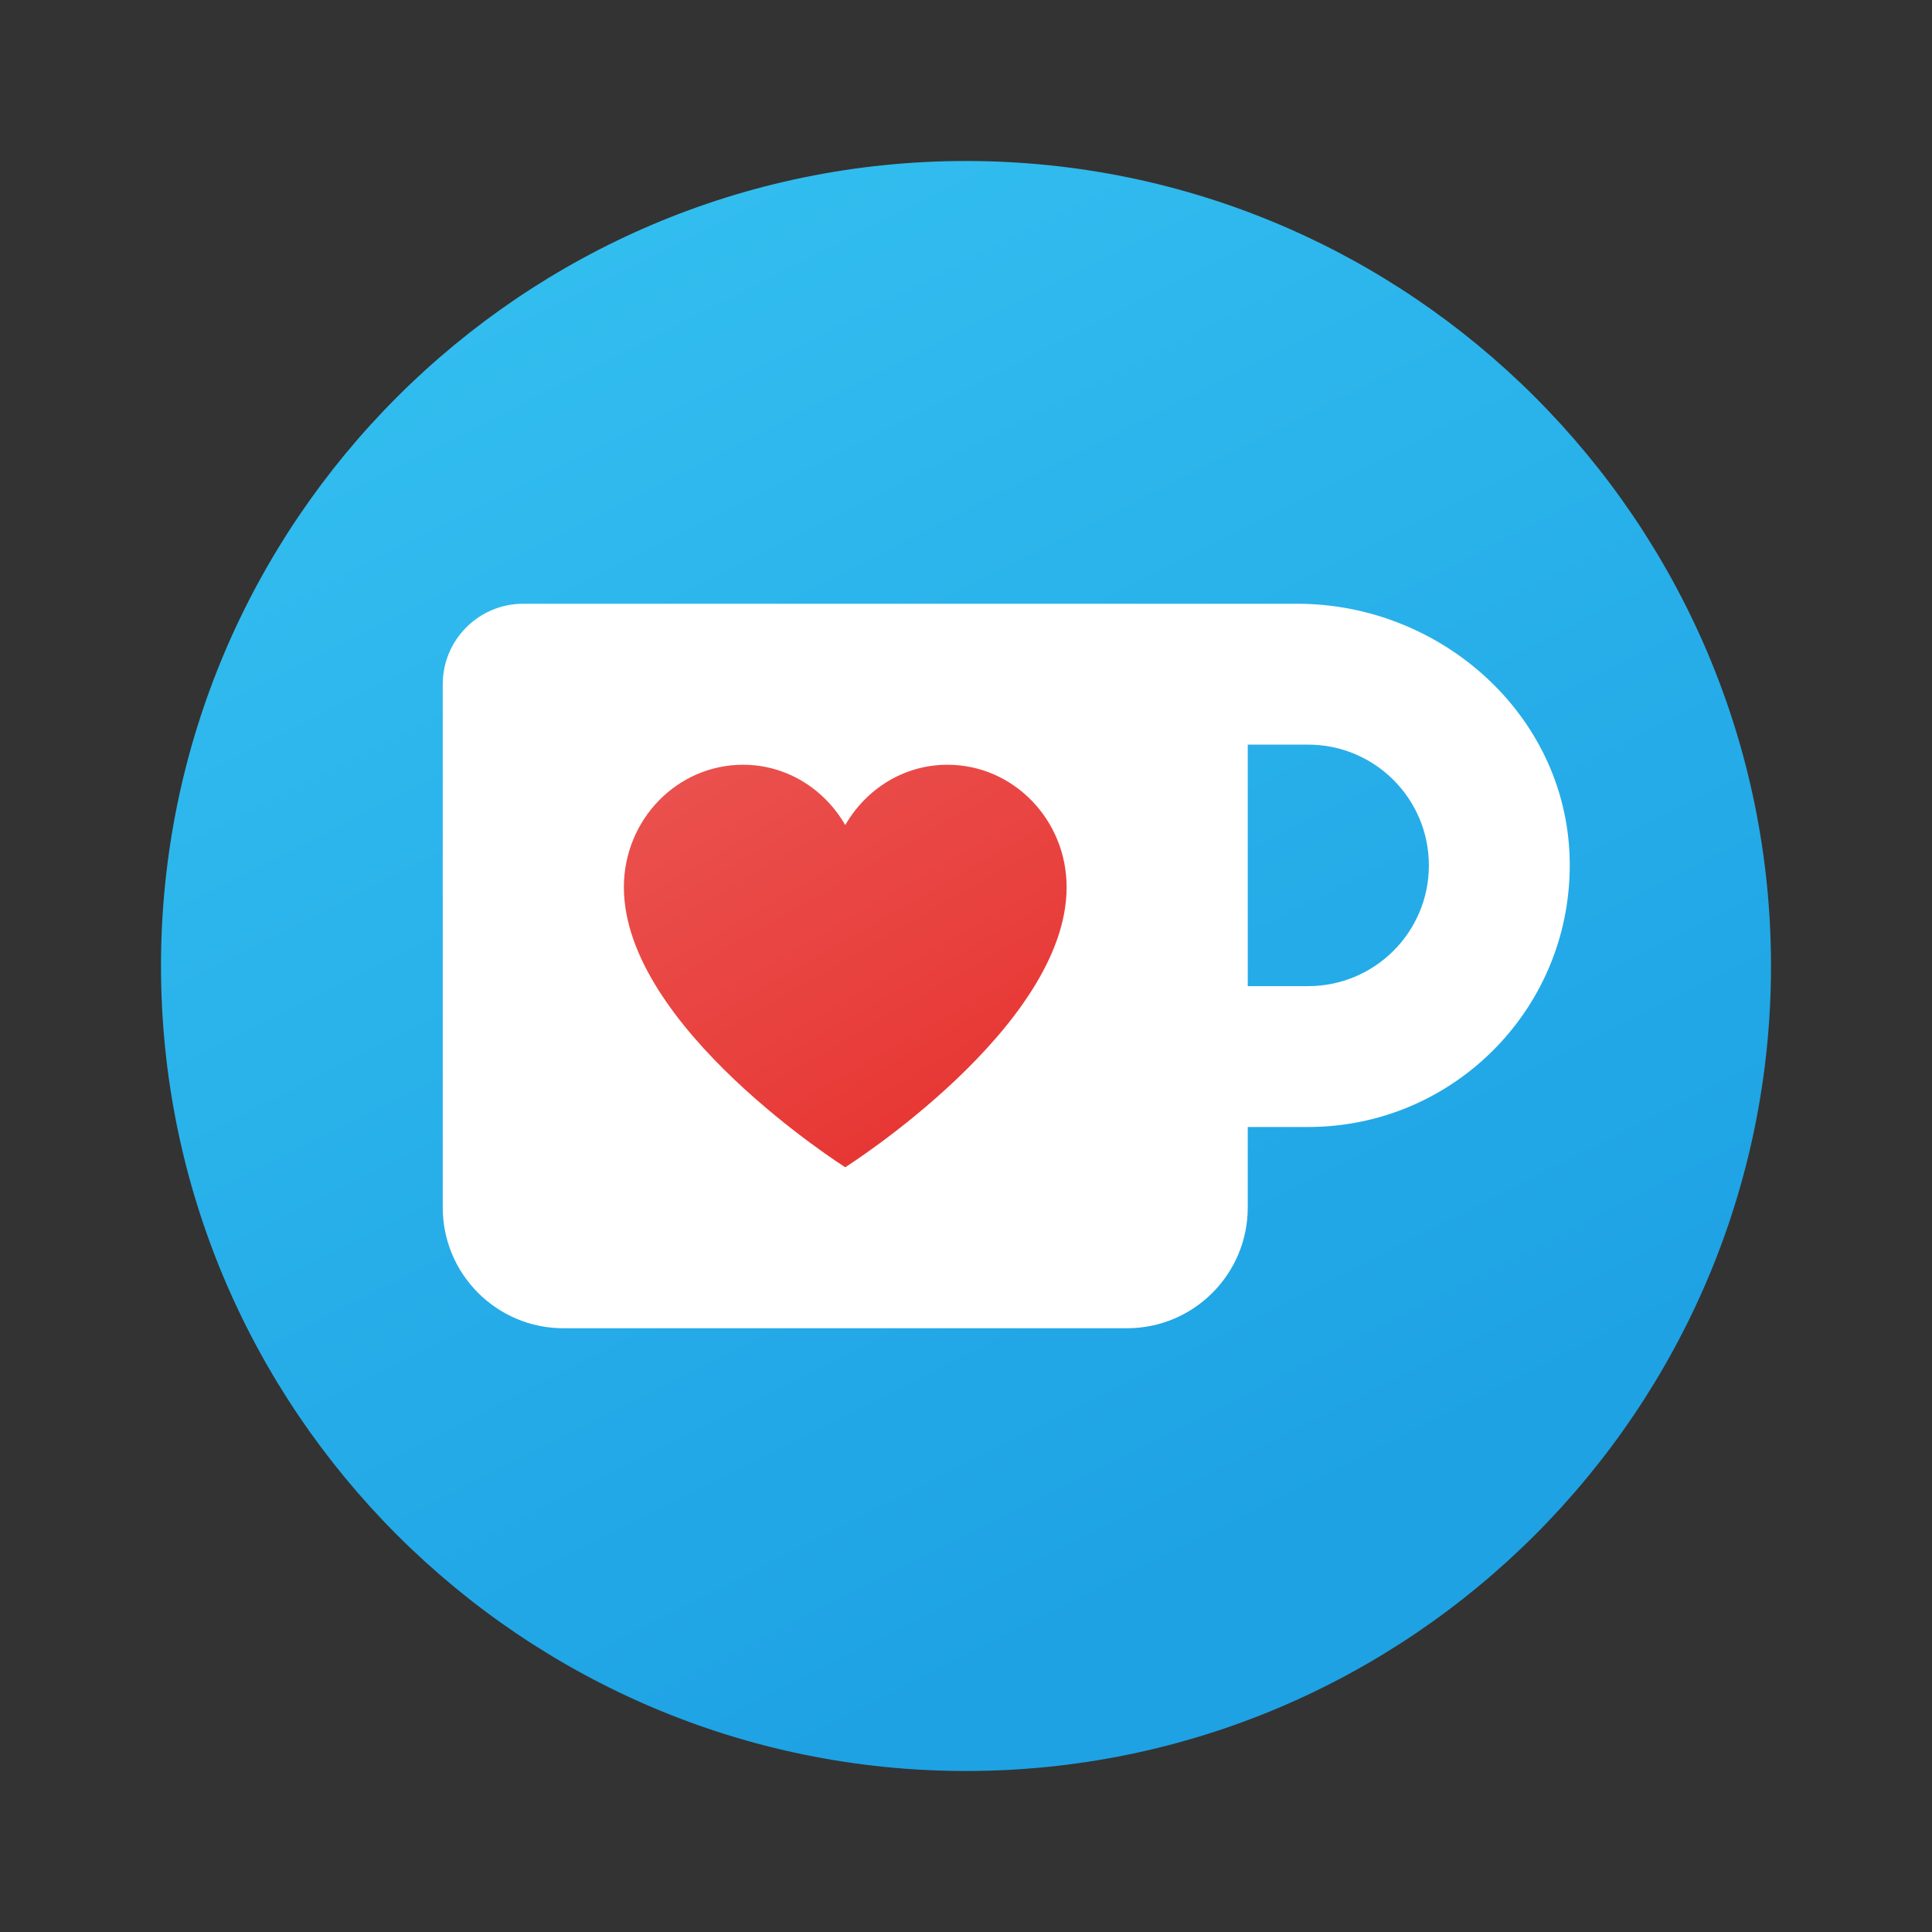
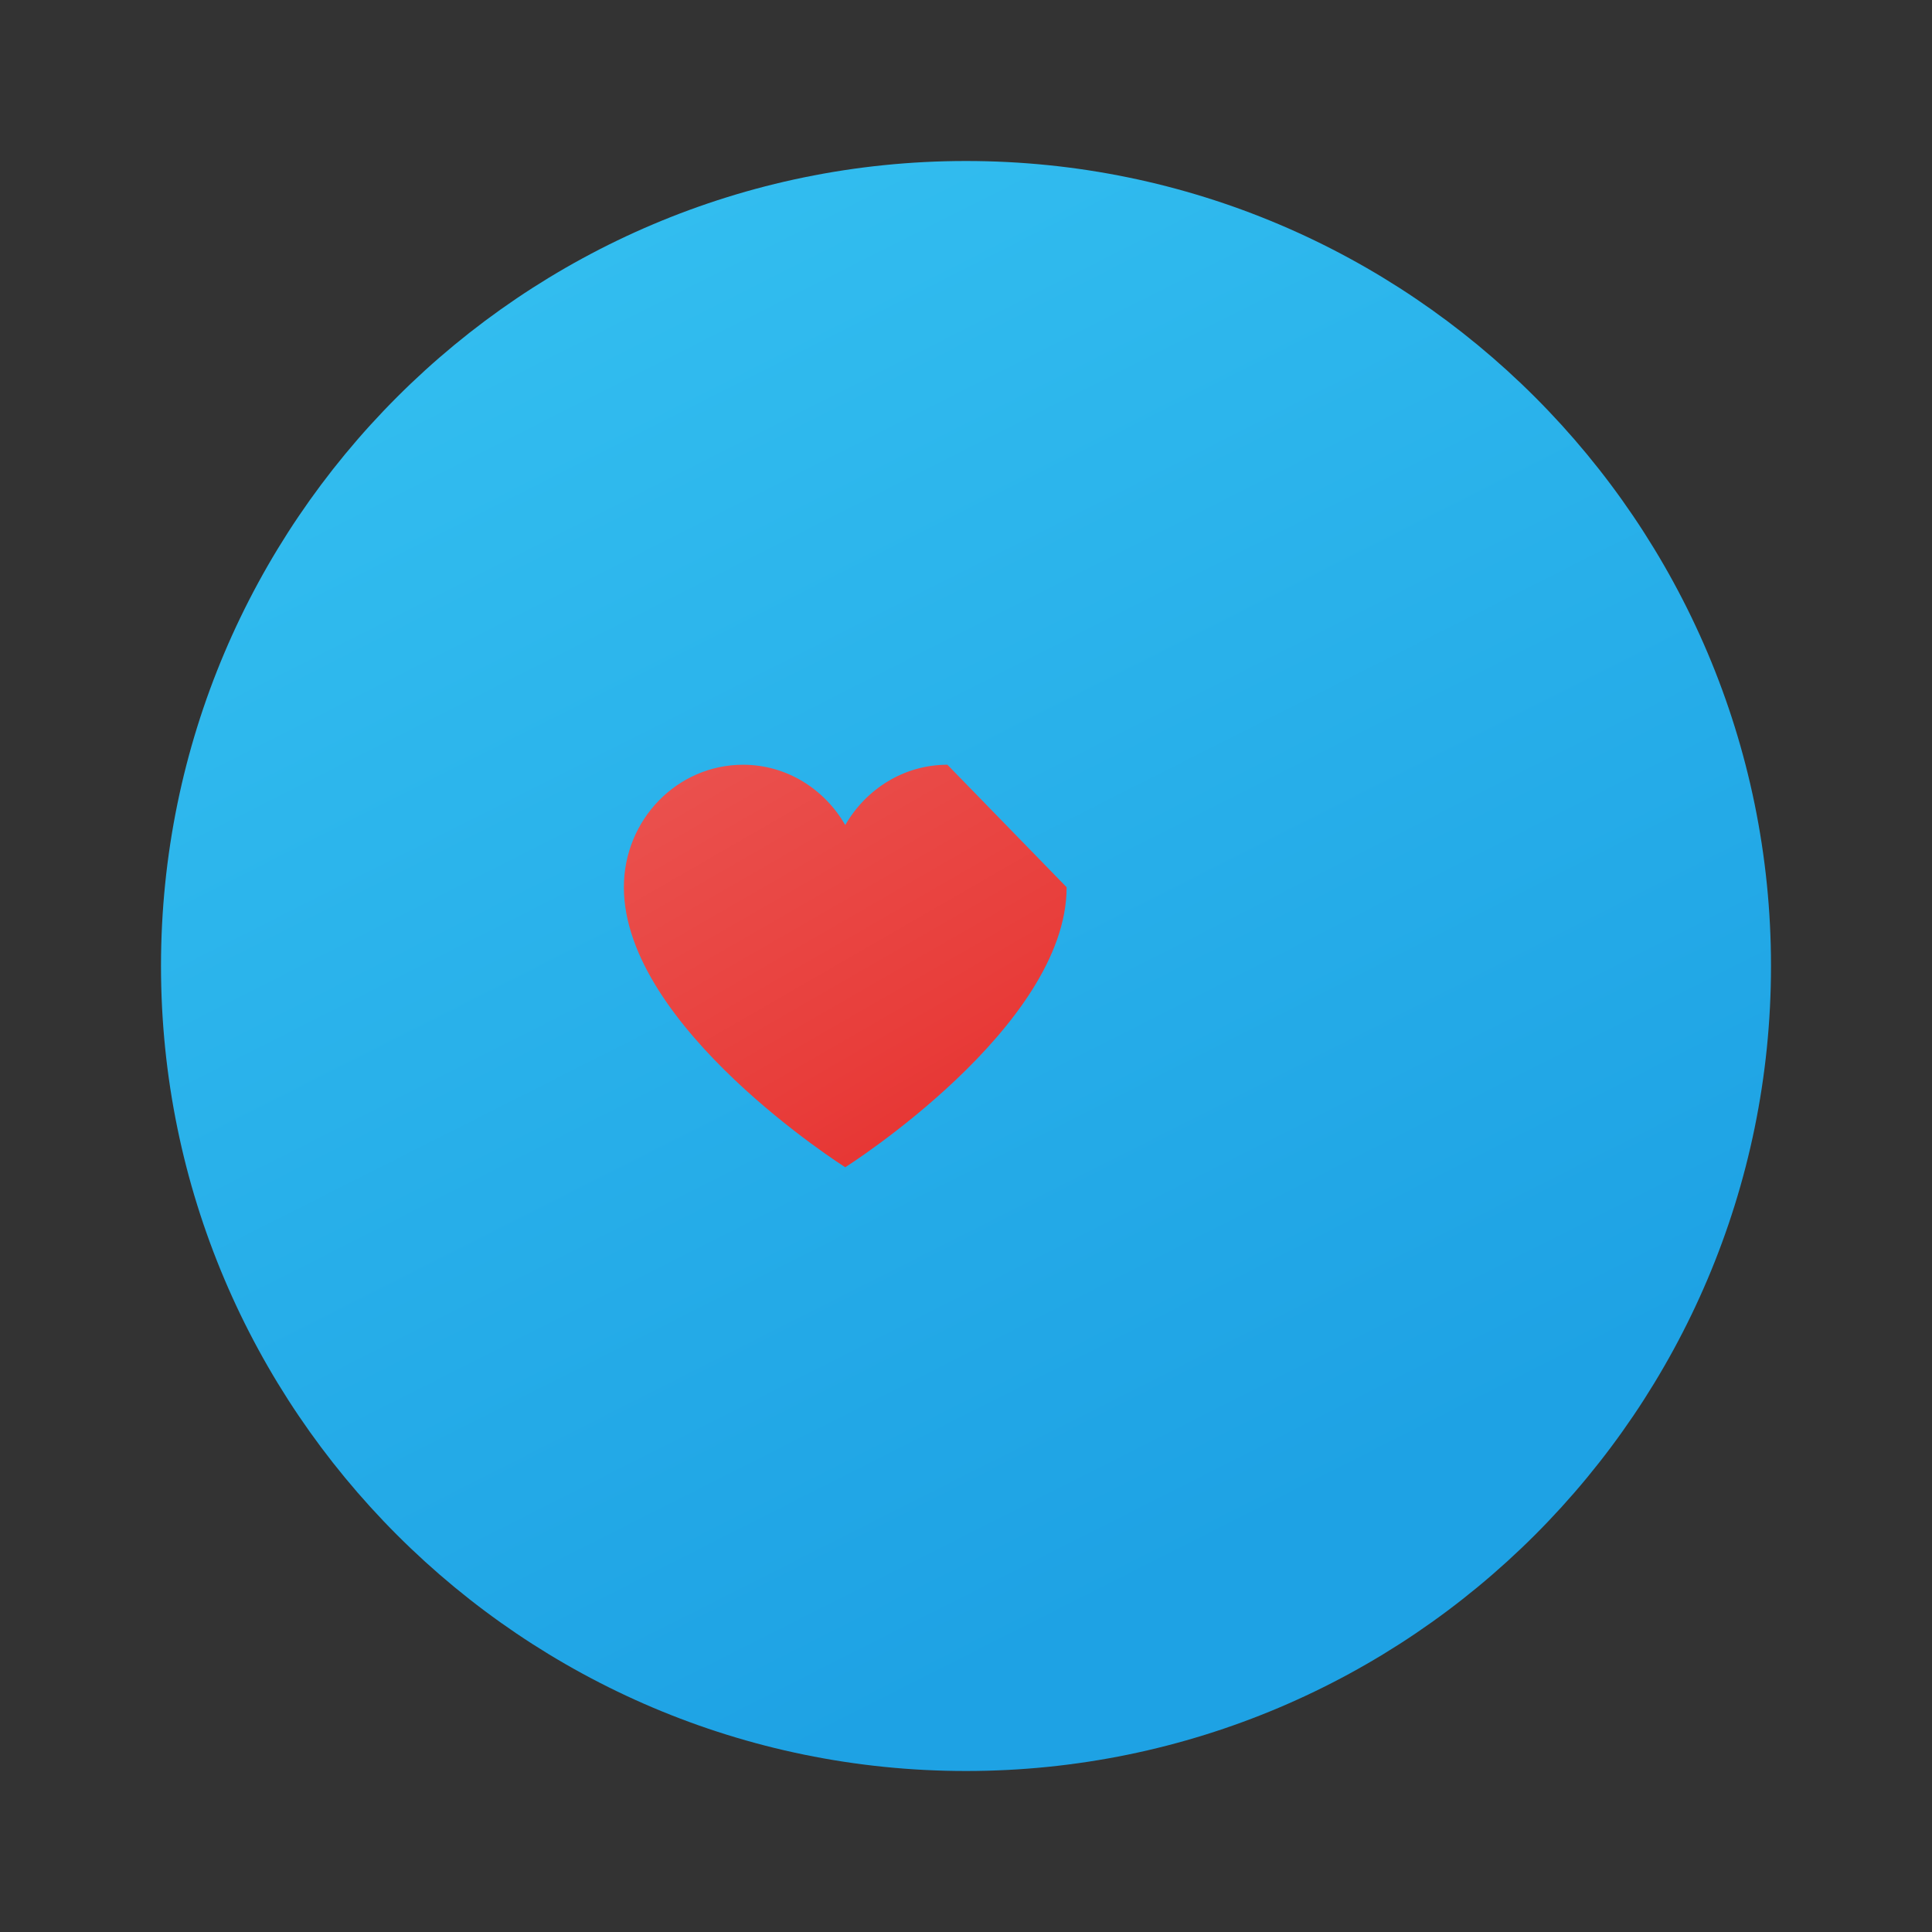
<svg xmlns="http://www.w3.org/2000/svg" viewBox="0 0 48 48" width="48px" height="48px" baseProfile="basic">
  <rect x="0" y="0" width="48" height="48" fill="#333333" stroke="none" />
  <linearGradient id="U1GFHH1J6189TIfbN7V7fa" x1="14.916" x2="31.193" y1="6.01" y2="38.245" gradientUnits="userSpaceOnUse">
    <stop offset="0" stop-color="#32bdef" />
    <stop offset="1" stop-color="#1ea2e4" />
  </linearGradient>
  <path fill="url(#U1GFHH1J6189TIfbN7V7fa)" d="M24,44C12.972,44,4,35.028,4,24S12.972,4,24,4s20,8.972,20,20S35.028,44,24,44z" />
-   <path fill="#fff" d="M32.227,15L13,15c-1.105,0-2,0.895-2,2v13c0,1.657,1.343,3,3,3h14c1.657,0,3-1.343,3-3v-2h1.5 c3.656,0,6.607-3.019,6.497-6.7C38.89,17.743,35.787,15,32.227,15z M32.5,24.5H31v-6h1.5c1.657,0,3,1.343,3,3v0 C35.5,23.157,34.157,24.5,32.5,24.5z" />
  <linearGradient id="U1GFHH1J6189TIfbN7V7fb" x1="18.827" x2="24.086" y1="18.402" y2="27.51" gradientUnits="userSpaceOnUse">
    <stop offset="0" stop-color="#ea504d" />
    <stop offset=".736" stop-color="#e83e3b" />
    <stop offset="1" stop-color="#e73634" />
  </linearGradient>
-   <path fill="url(#U1GFHH1J6189TIfbN7V7fb)" d="M23.538,19c-1.084,0-2.022,0.605-2.538,1.498C20.484,19.605,19.546,19,18.462,19 c-1.636,0-2.962,1.363-2.962,3.043C15.5,25.522,21,29,21,29s5.5-3.478,5.5-6.957C26.5,20.363,25.174,19,23.538,19z" />
+   <path fill="url(#U1GFHH1J6189TIfbN7V7fb)" d="M23.538,19c-1.084,0-2.022,0.605-2.538,1.498C20.484,19.605,19.546,19,18.462,19 c-1.636,0-2.962,1.363-2.962,3.043C15.5,25.522,21,29,21,29s5.5-3.478,5.5-6.957z" />
</svg>